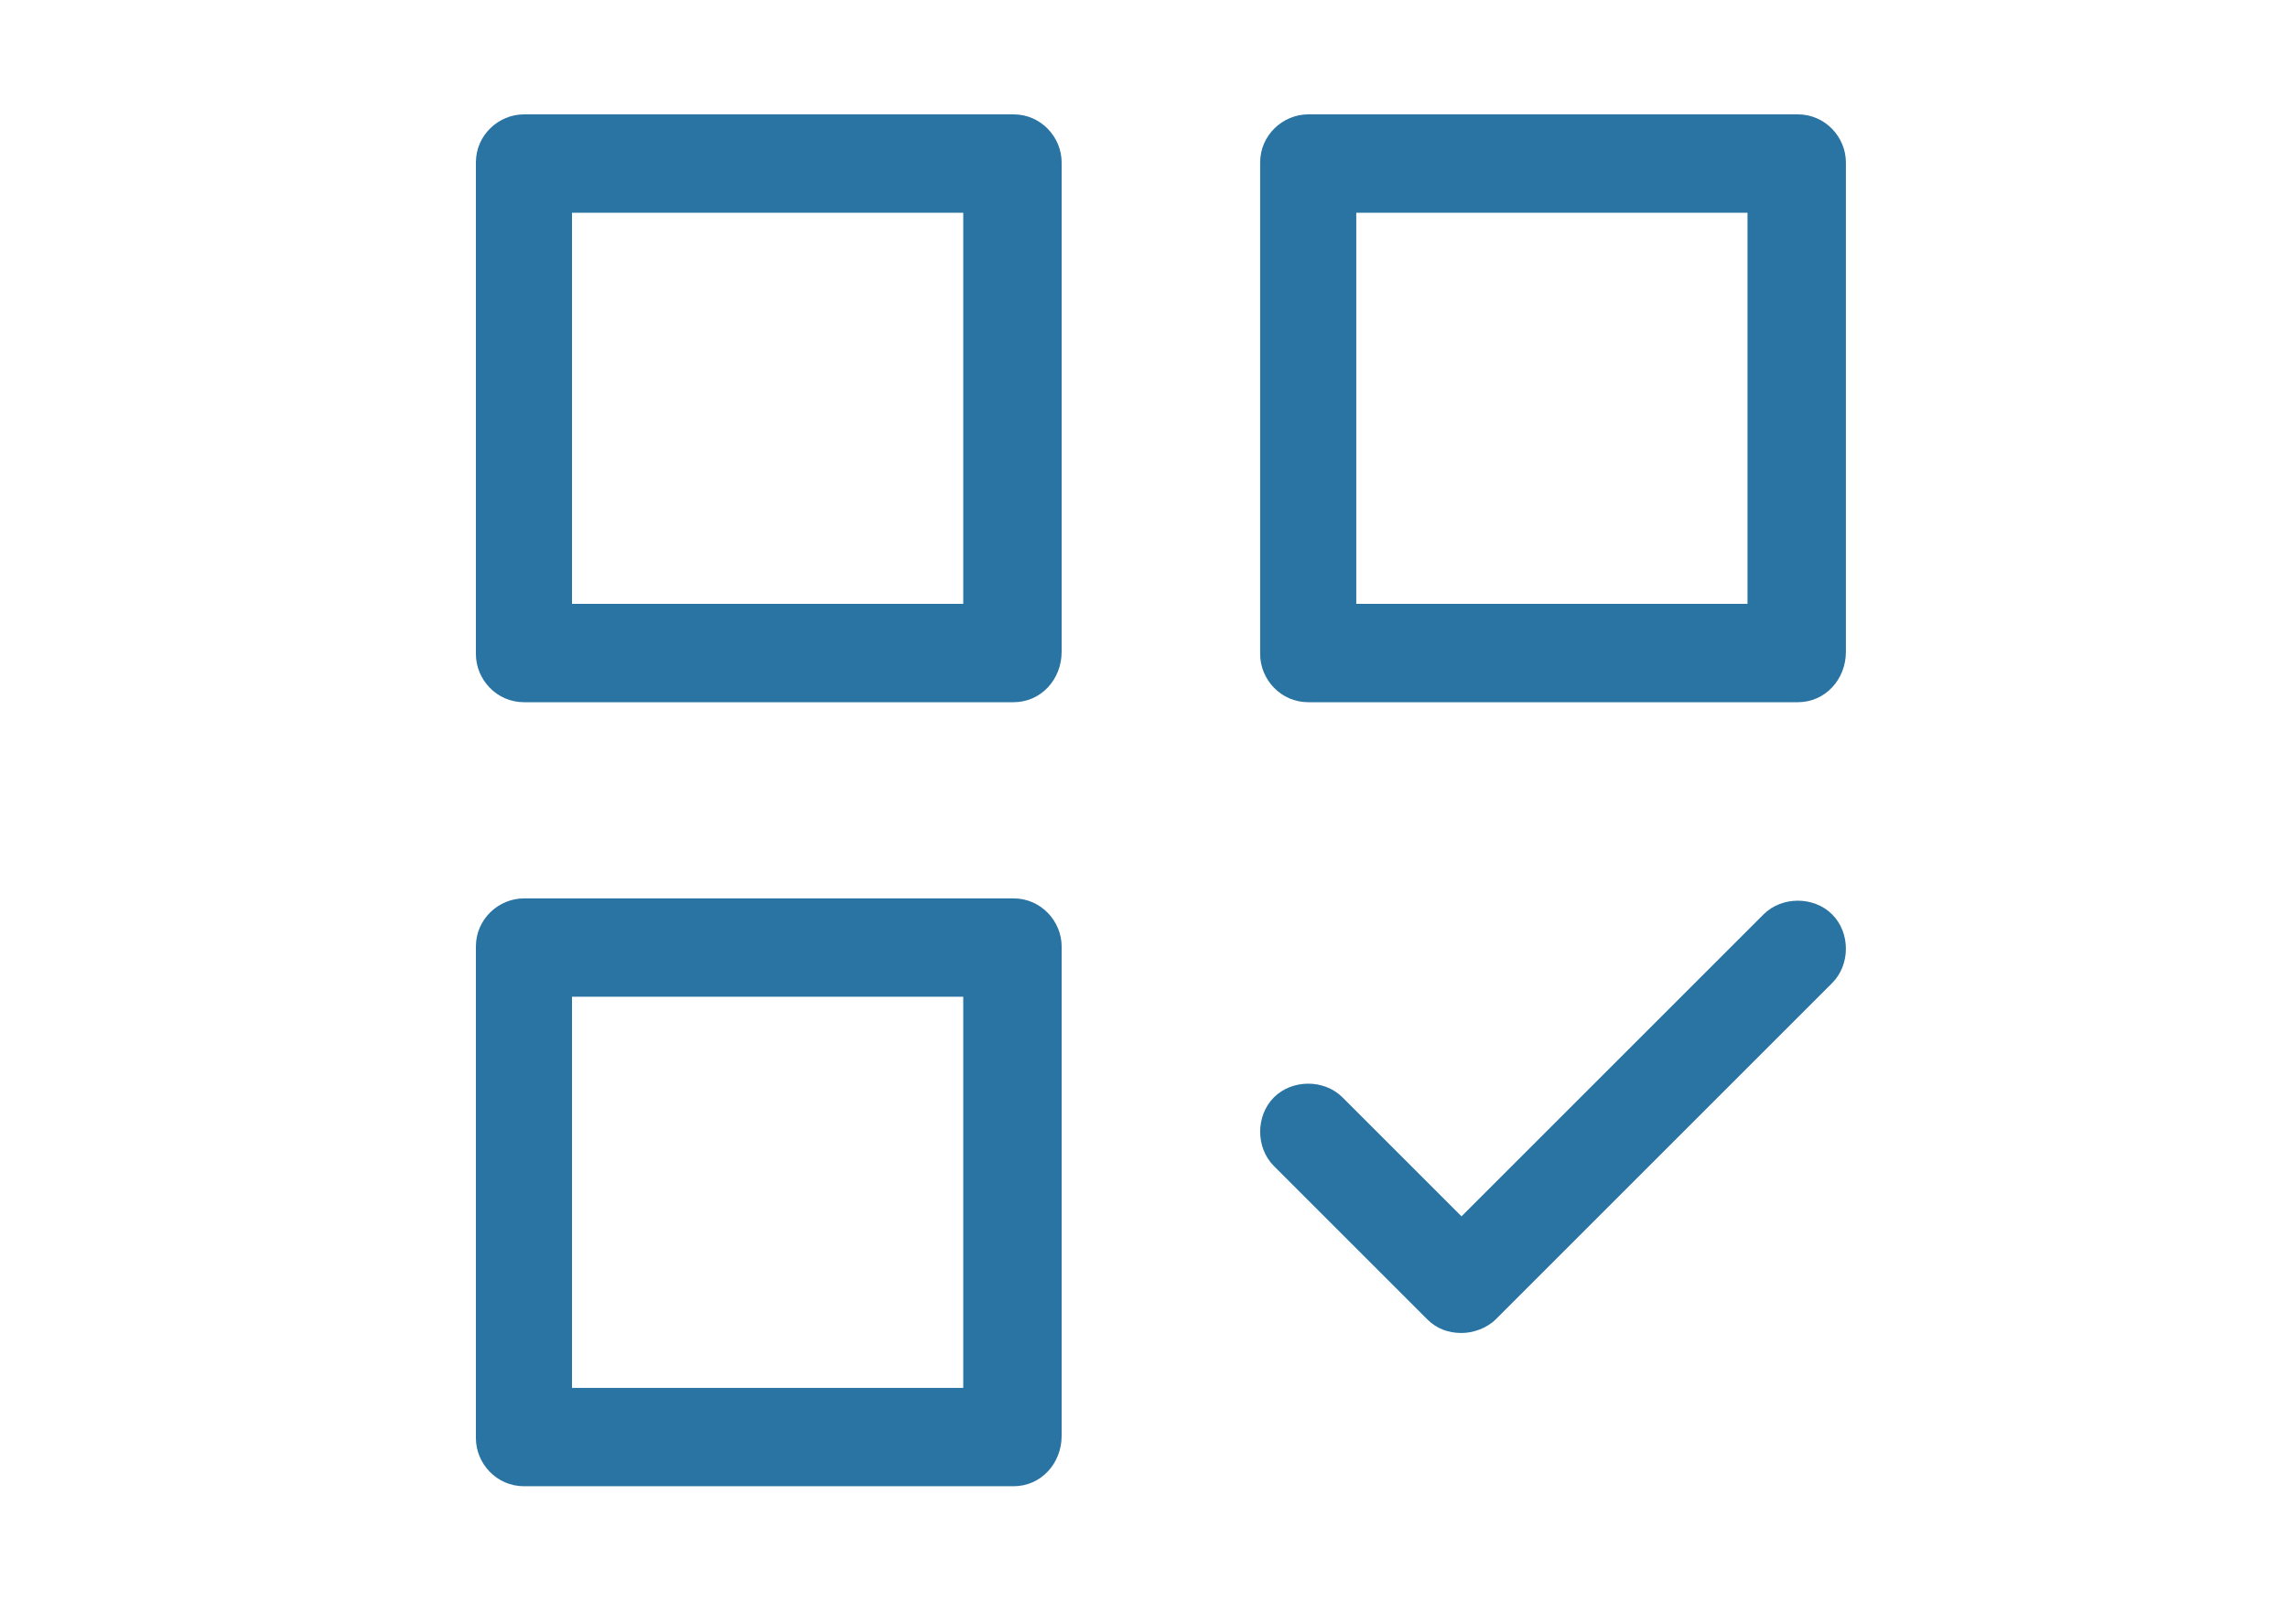
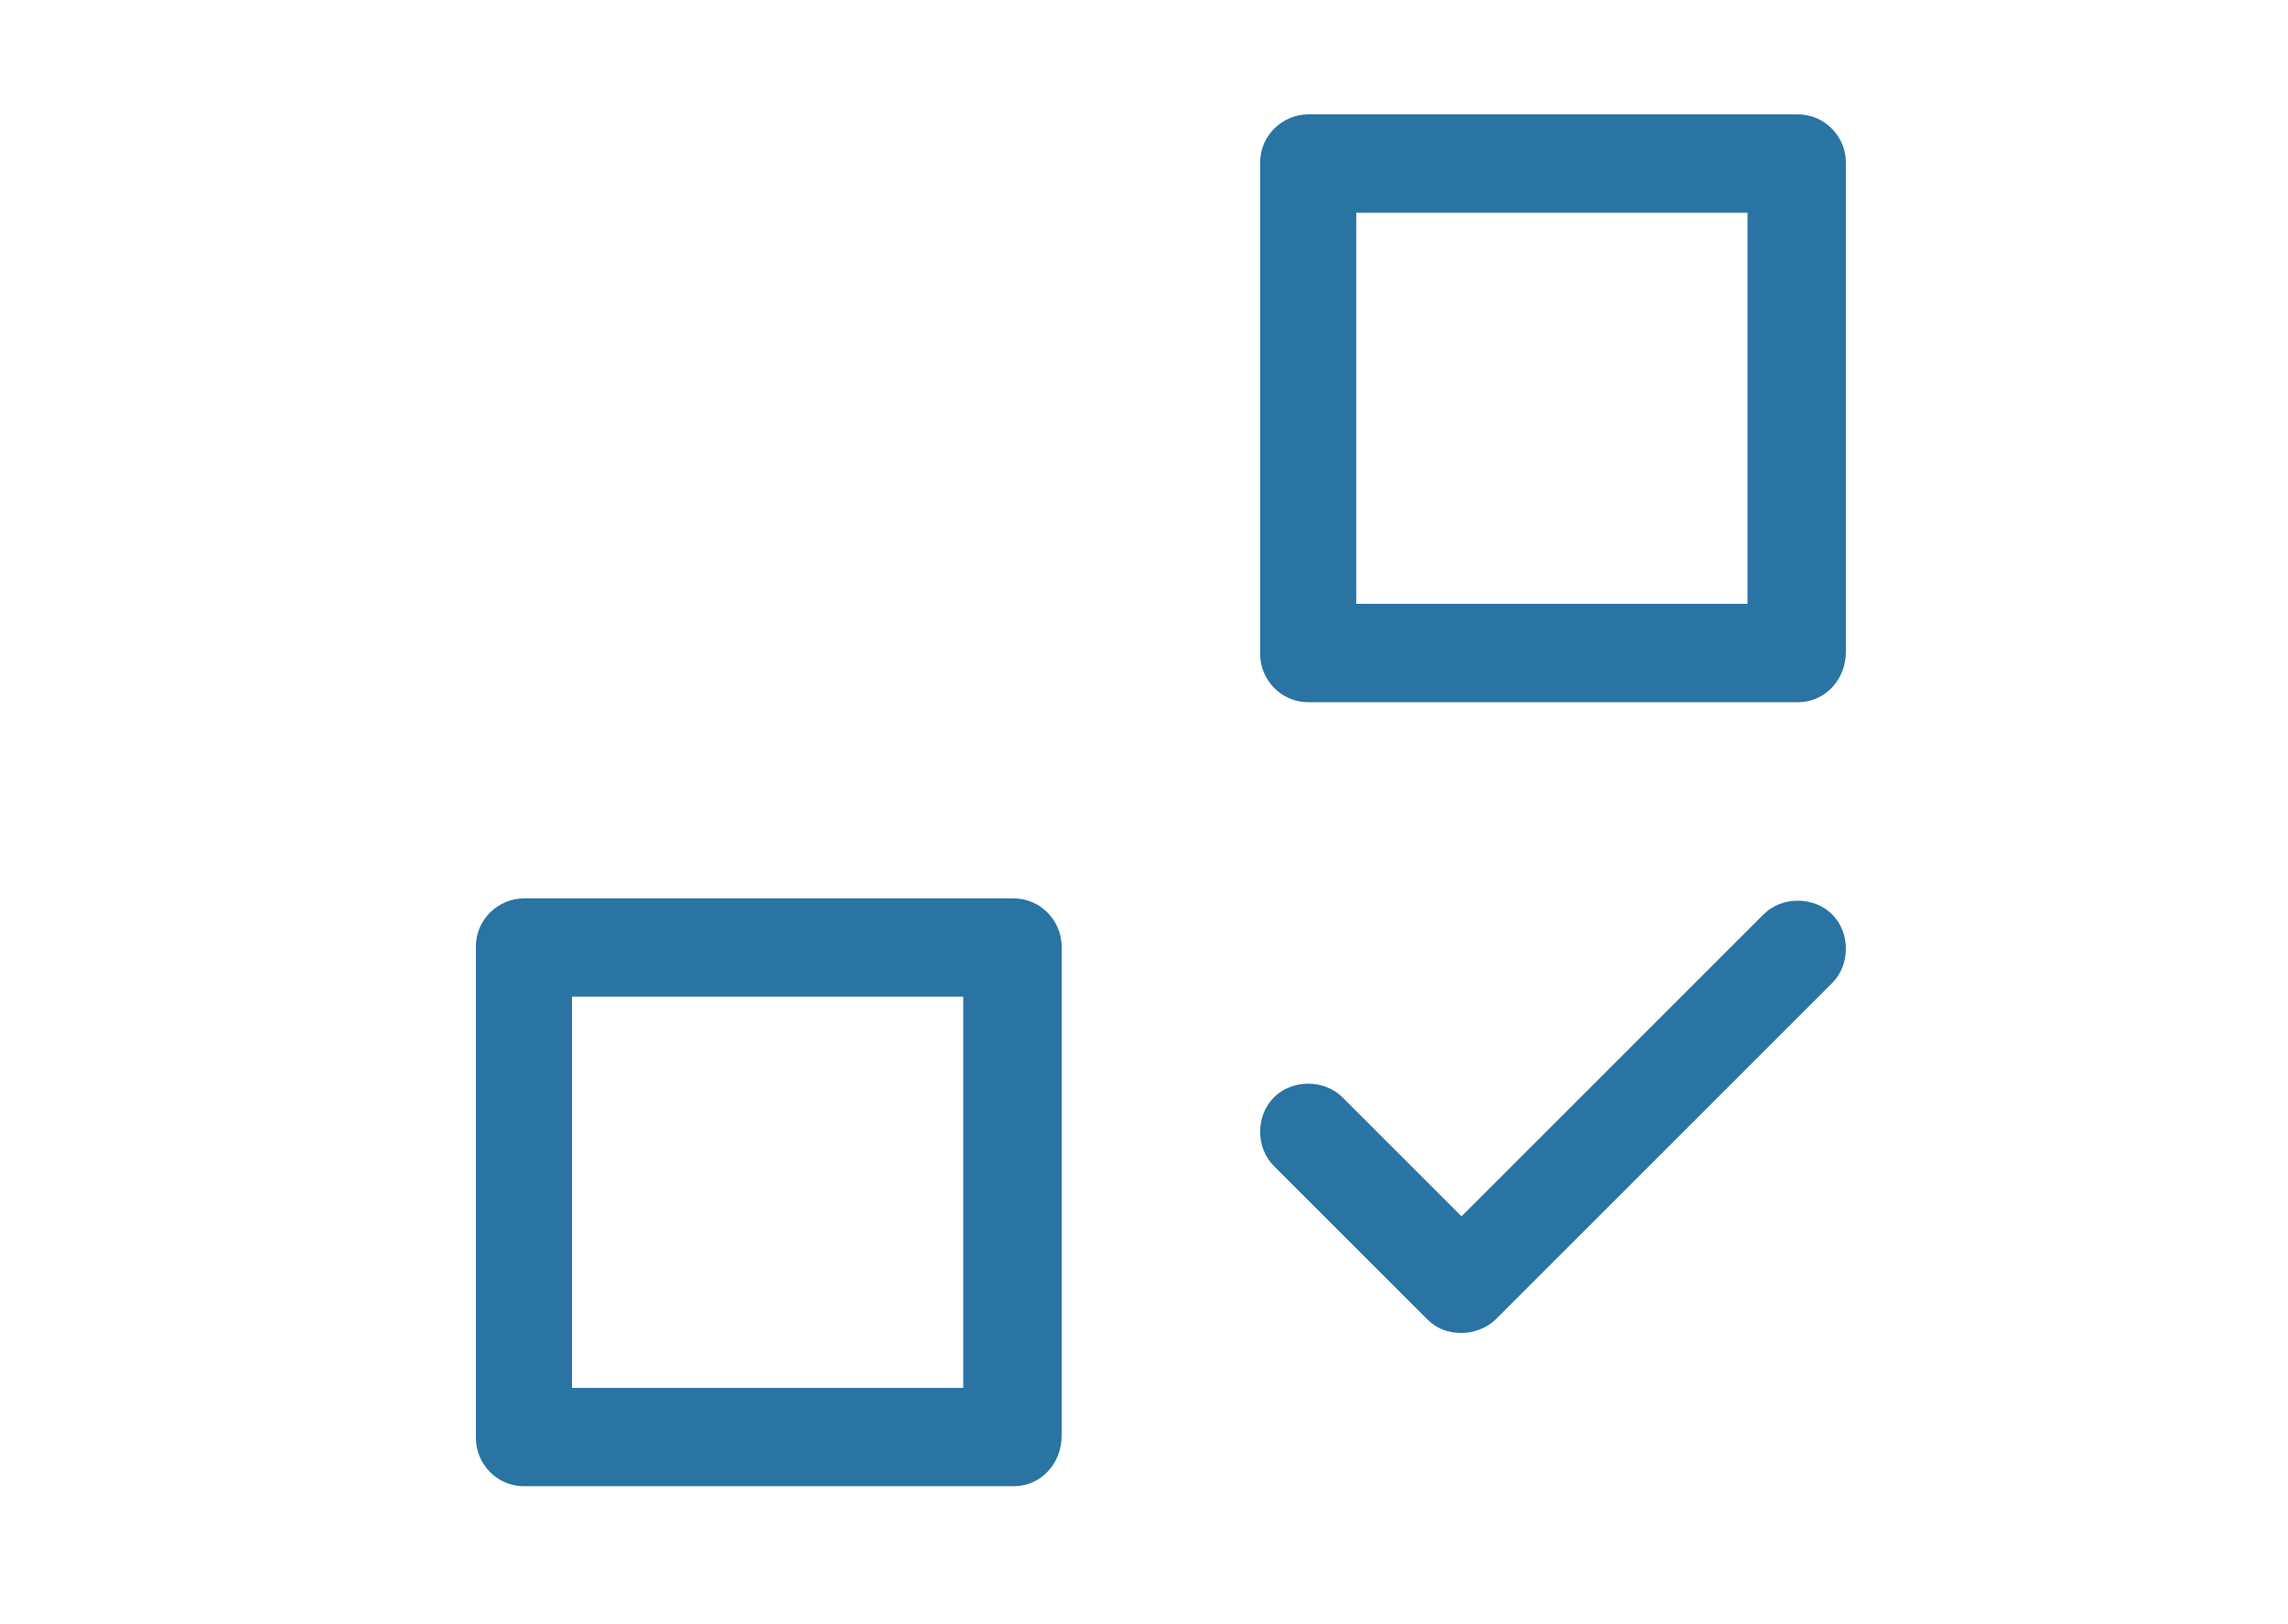
<svg xmlns="http://www.w3.org/2000/svg" version="1.1" id="Calque_1" x="0px" y="0px" viewBox="0 0 100 71" style="enable-background:new 0 0 100 71;" xml:space="preserve">
  <style type="text/css">
	.st0{fill:#2974A3;}
</style>
  <g id="Groupe_48" transform="translate(-3832.819 -1242.495)">
    <g id="Groupe_41" transform="translate(3832.819 1242.495)">
      <g id="Groupe_40">
-         <path id="Tracé_40" class="st0" d="M44.3,30.7H22.9c-1.2,0-2.1-1-2.1-2.1l0,0V7.1c0-1.2,1-2.1,2.1-2.1l0,0h21.4     c1.2,0,2.1,1,2.1,2.1l0,0v21.4C46.4,29.7,45.5,30.7,44.3,30.7L44.3,30.7z M25,26.4h17.1V9.3H25V26.4z" />
-       </g>
+         </g>
    </g>
    <g id="Groupe_43" transform="translate(3844.596 1242.495)">
      <g id="Groupe_42" transform="translate(0)">
        <path id="Tracé_41" class="st0" d="M66.8,30.7H45.4c-1.2,0-2.1-1-2.1-2.1l0,0V7.1c0-1.2,1-2.1,2.1-2.1l0,0h21.4     c1.2,0,2.1,1,2.1,2.1c0,0,0,0,0,0v21.4C68.9,29.7,68,30.7,66.8,30.7C66.8,30.7,66.8,30.7,66.8,30.7z M47.5,26.4h17.1V9.3H47.5     V26.4z" />
      </g>
    </g>
    <g id="Groupe_45" transform="translate(3832.819 1254.272)">
      <g id="Groupe_44" transform="translate(0 0)">
        <path id="Tracé_42" class="st0" d="M44.3,53.2H22.9c-1.2,0-2.1-1-2.1-2.1l0,0V29.6c0-1.2,1-2.1,2.1-2.1l0,0h21.4     c1.2,0,2.1,1,2.1,2.1l0,0v21.4C46.4,52.2,45.5,53.2,44.3,53.2L44.3,53.2z M25,48.9h17.1V31.8H25V48.9z" />
      </g>
    </g>
    <g id="Groupe_47" transform="translate(3844.596 1254.272)">
      <g id="Groupe_46" transform="translate(0)">
        <path id="Tracé_43" class="st0" d="M52.1,46.5L52.1,46.5c-0.6,0-1.1-0.2-1.5-0.6l-6.7-6.7c-0.8-0.8-0.8-2.2,0-3     c0.8-0.8,2.2-0.8,3,0l0,0l5.2,5.2l13.2-13.2c0.8-0.8,2.2-0.8,3,0s0.8,2.2,0,3L53.6,45.9C53.2,46.3,52.6,46.5,52.1,46.5z" />
      </g>
    </g>
  </g>
</svg>